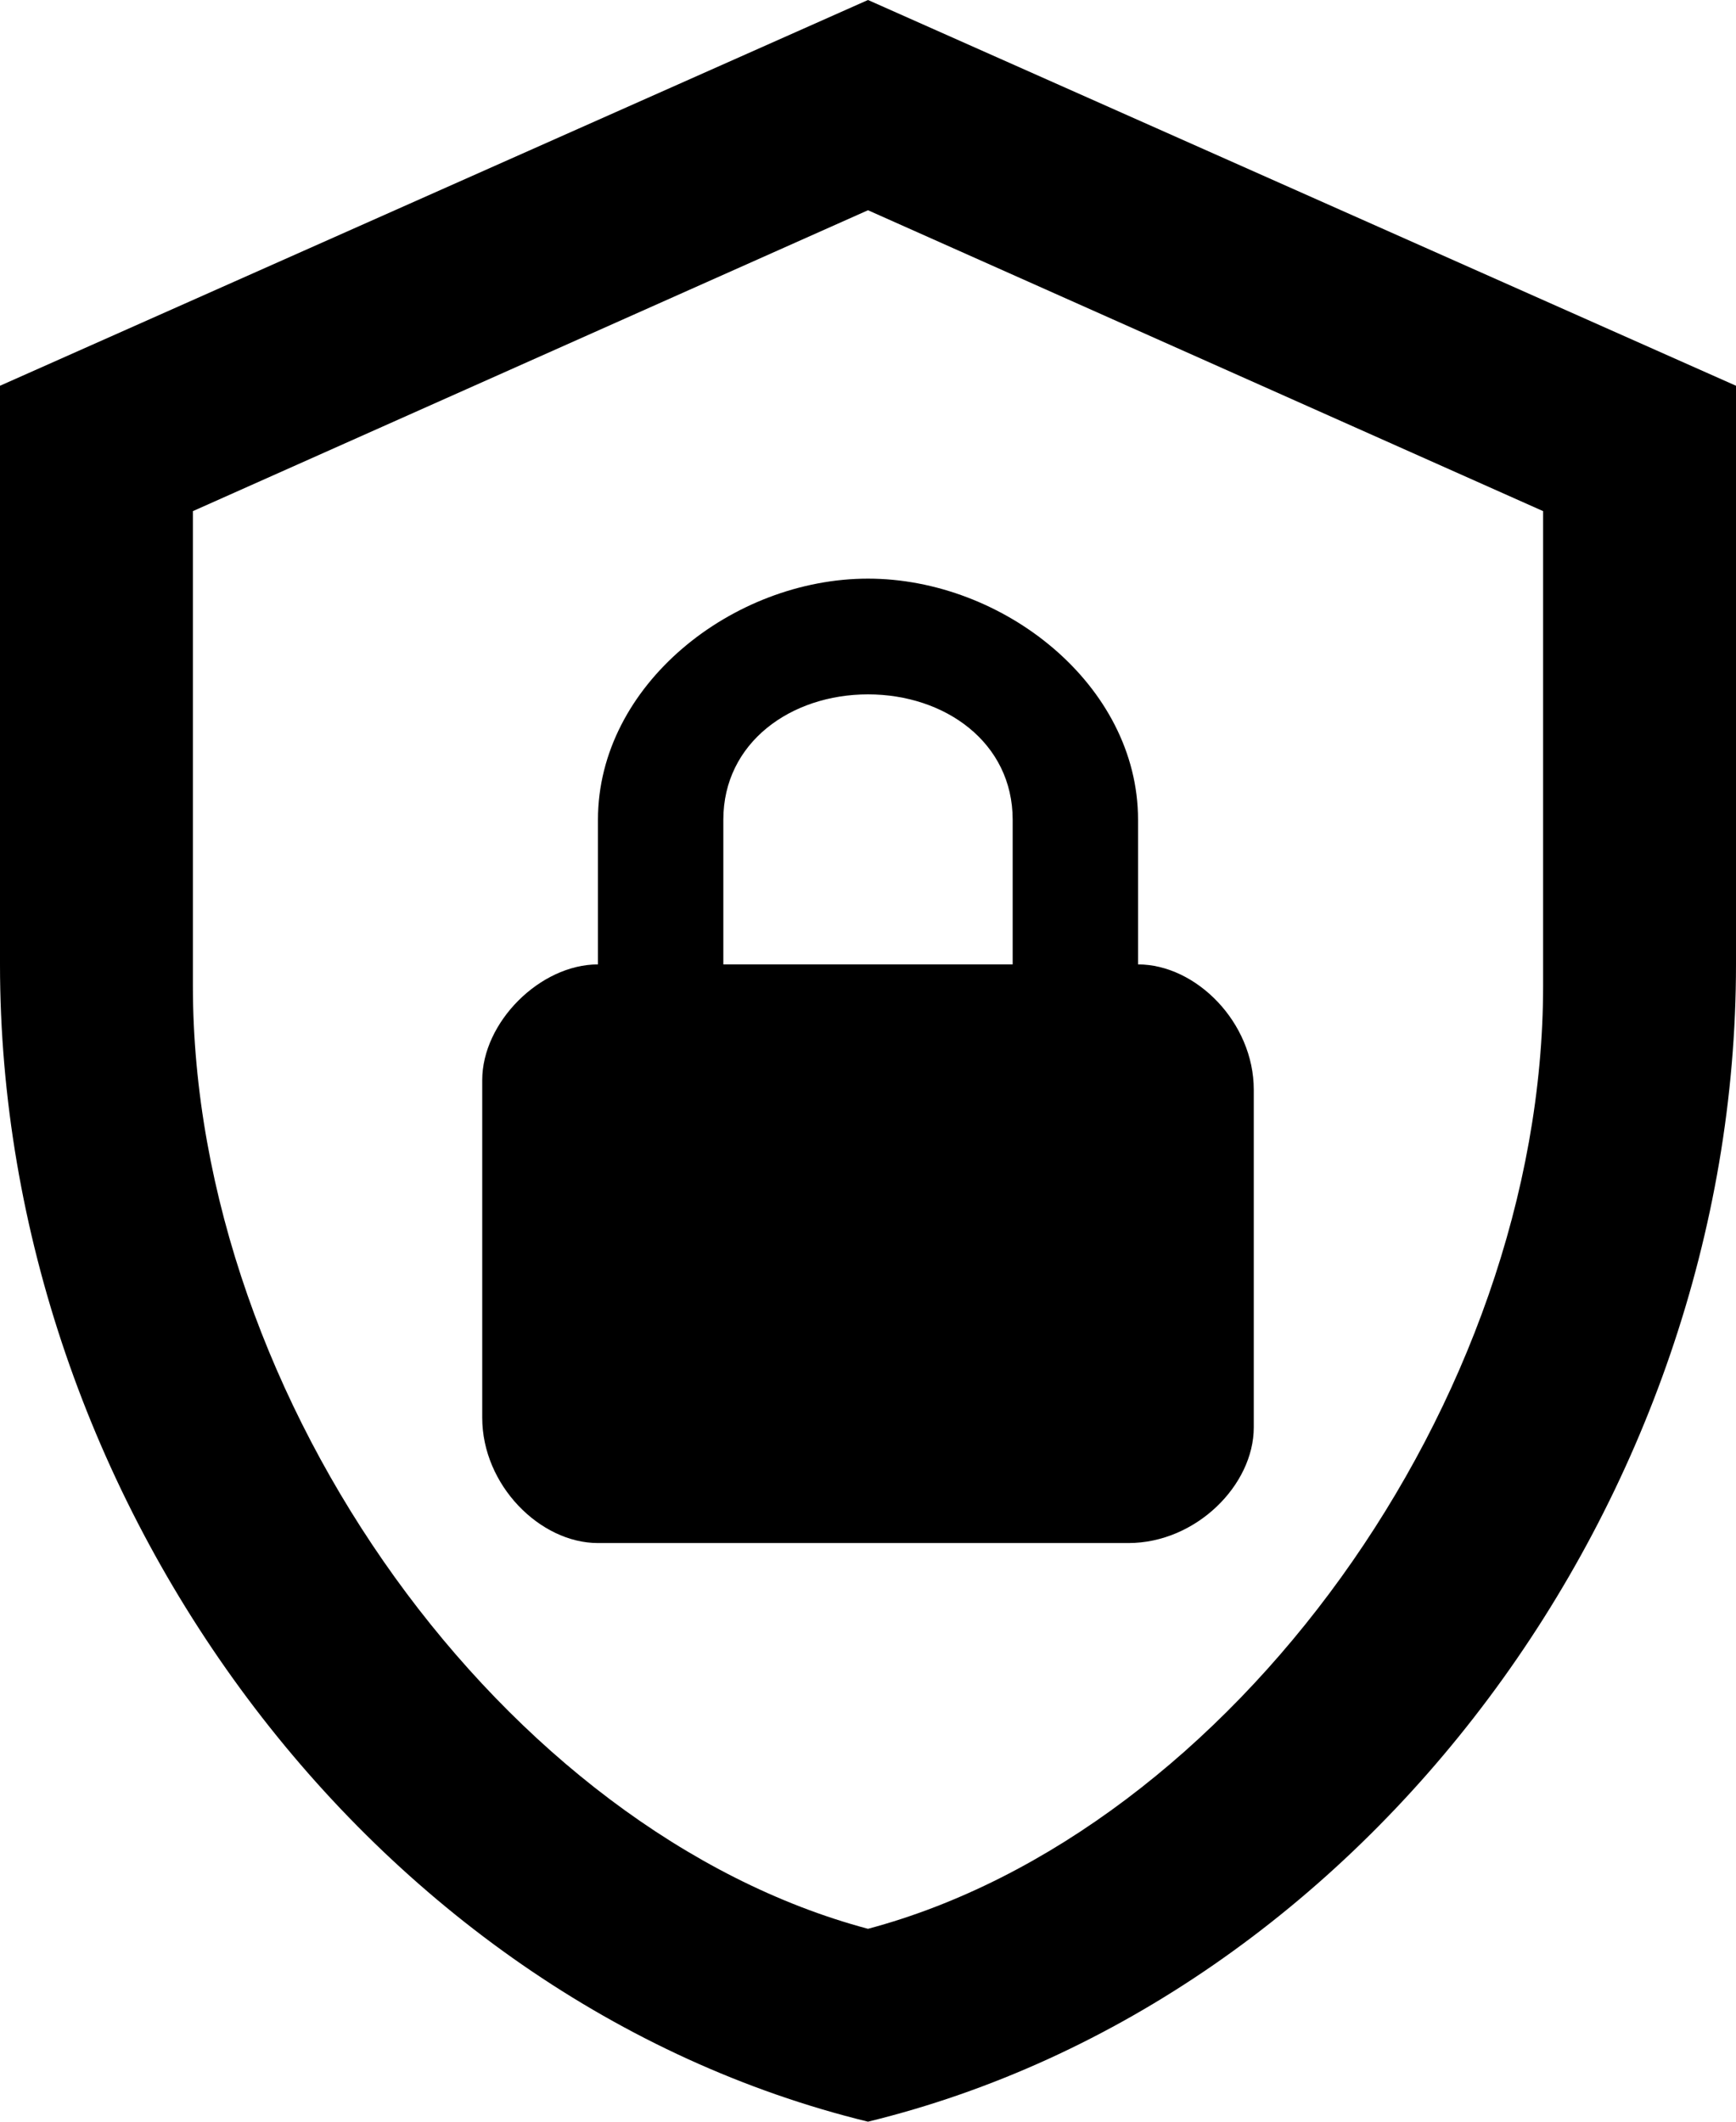
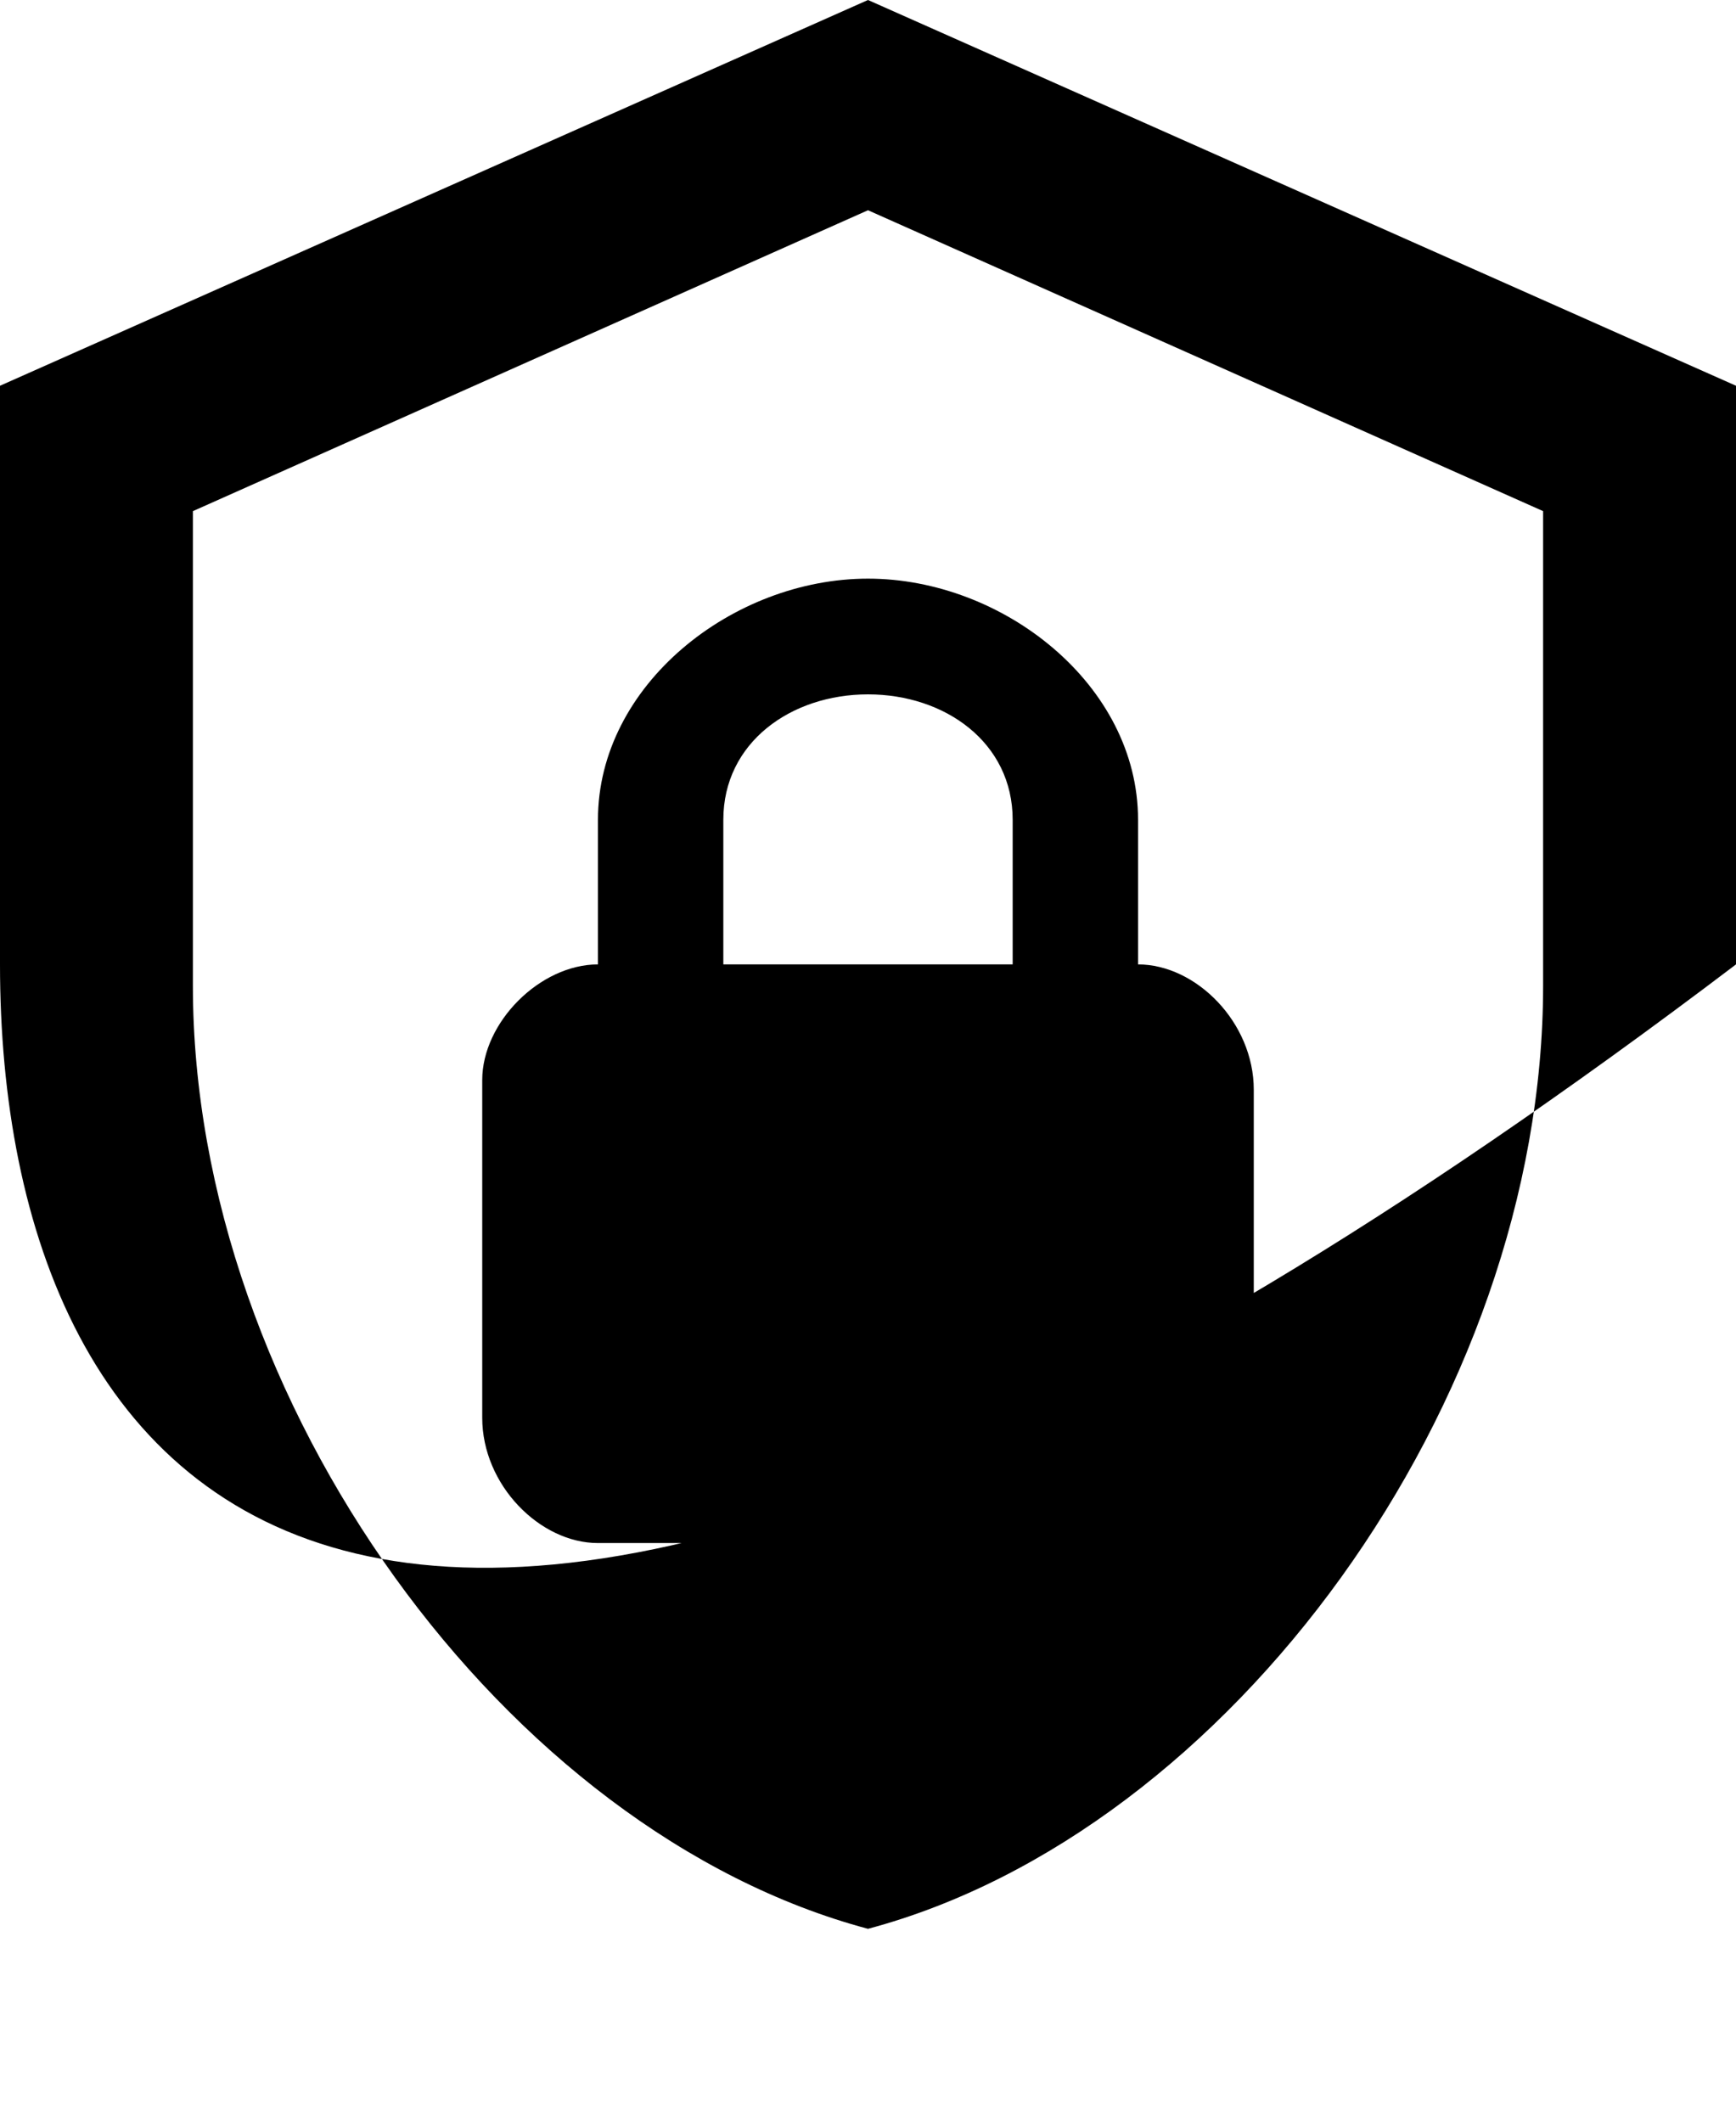
<svg xmlns="http://www.w3.org/2000/svg" width="18" height="22" viewBox="0 0 18 22" fill="none">
-   <path d="M18 10C18 15.55 14.16 20.74 9 22C3.84 20.74 0 15.55 0 10V4L9 0L18 4V10ZM9 20C12.75 19 16 14.54 16 10.22V5.3L9 2.18L2 5.3V10.22C2 14.54 5.25 19 9 20ZM11.8 10V8.5C11.8 7.1 10.4 6 9 6C7.6 6 6.2 7.1 6.2 8.5V10C5.6 10 5 10.6 5 11.2V14.7C5 15.4 5.6 16 6.2 16H11.7C12.4 16 13 15.4 13 14.8V11.3C13 10.6 12.4 10 11.8 10ZM10.5 10H7.5V8.5C7.5 7.7 8.2 7.2 9 7.2C9.8 7.2 10.5 7.7 10.5 8.5V10Z" fill="black" />
+   <path d="M18 10C3.84 20.74 0 15.55 0 10V4L9 0L18 4V10ZM9 20C12.75 19 16 14.54 16 10.22V5.3L9 2.18L2 5.3V10.22C2 14.54 5.25 19 9 20ZM11.8 10V8.5C11.8 7.1 10.4 6 9 6C7.6 6 6.2 7.1 6.2 8.5V10C5.6 10 5 10.6 5 11.2V14.7C5 15.4 5.6 16 6.2 16H11.7C12.4 16 13 15.4 13 14.8V11.3C13 10.6 12.4 10 11.8 10ZM10.5 10H7.5V8.5C7.5 7.7 8.2 7.2 9 7.2C9.8 7.2 10.5 7.7 10.5 8.5V10Z" fill="black" />
</svg>